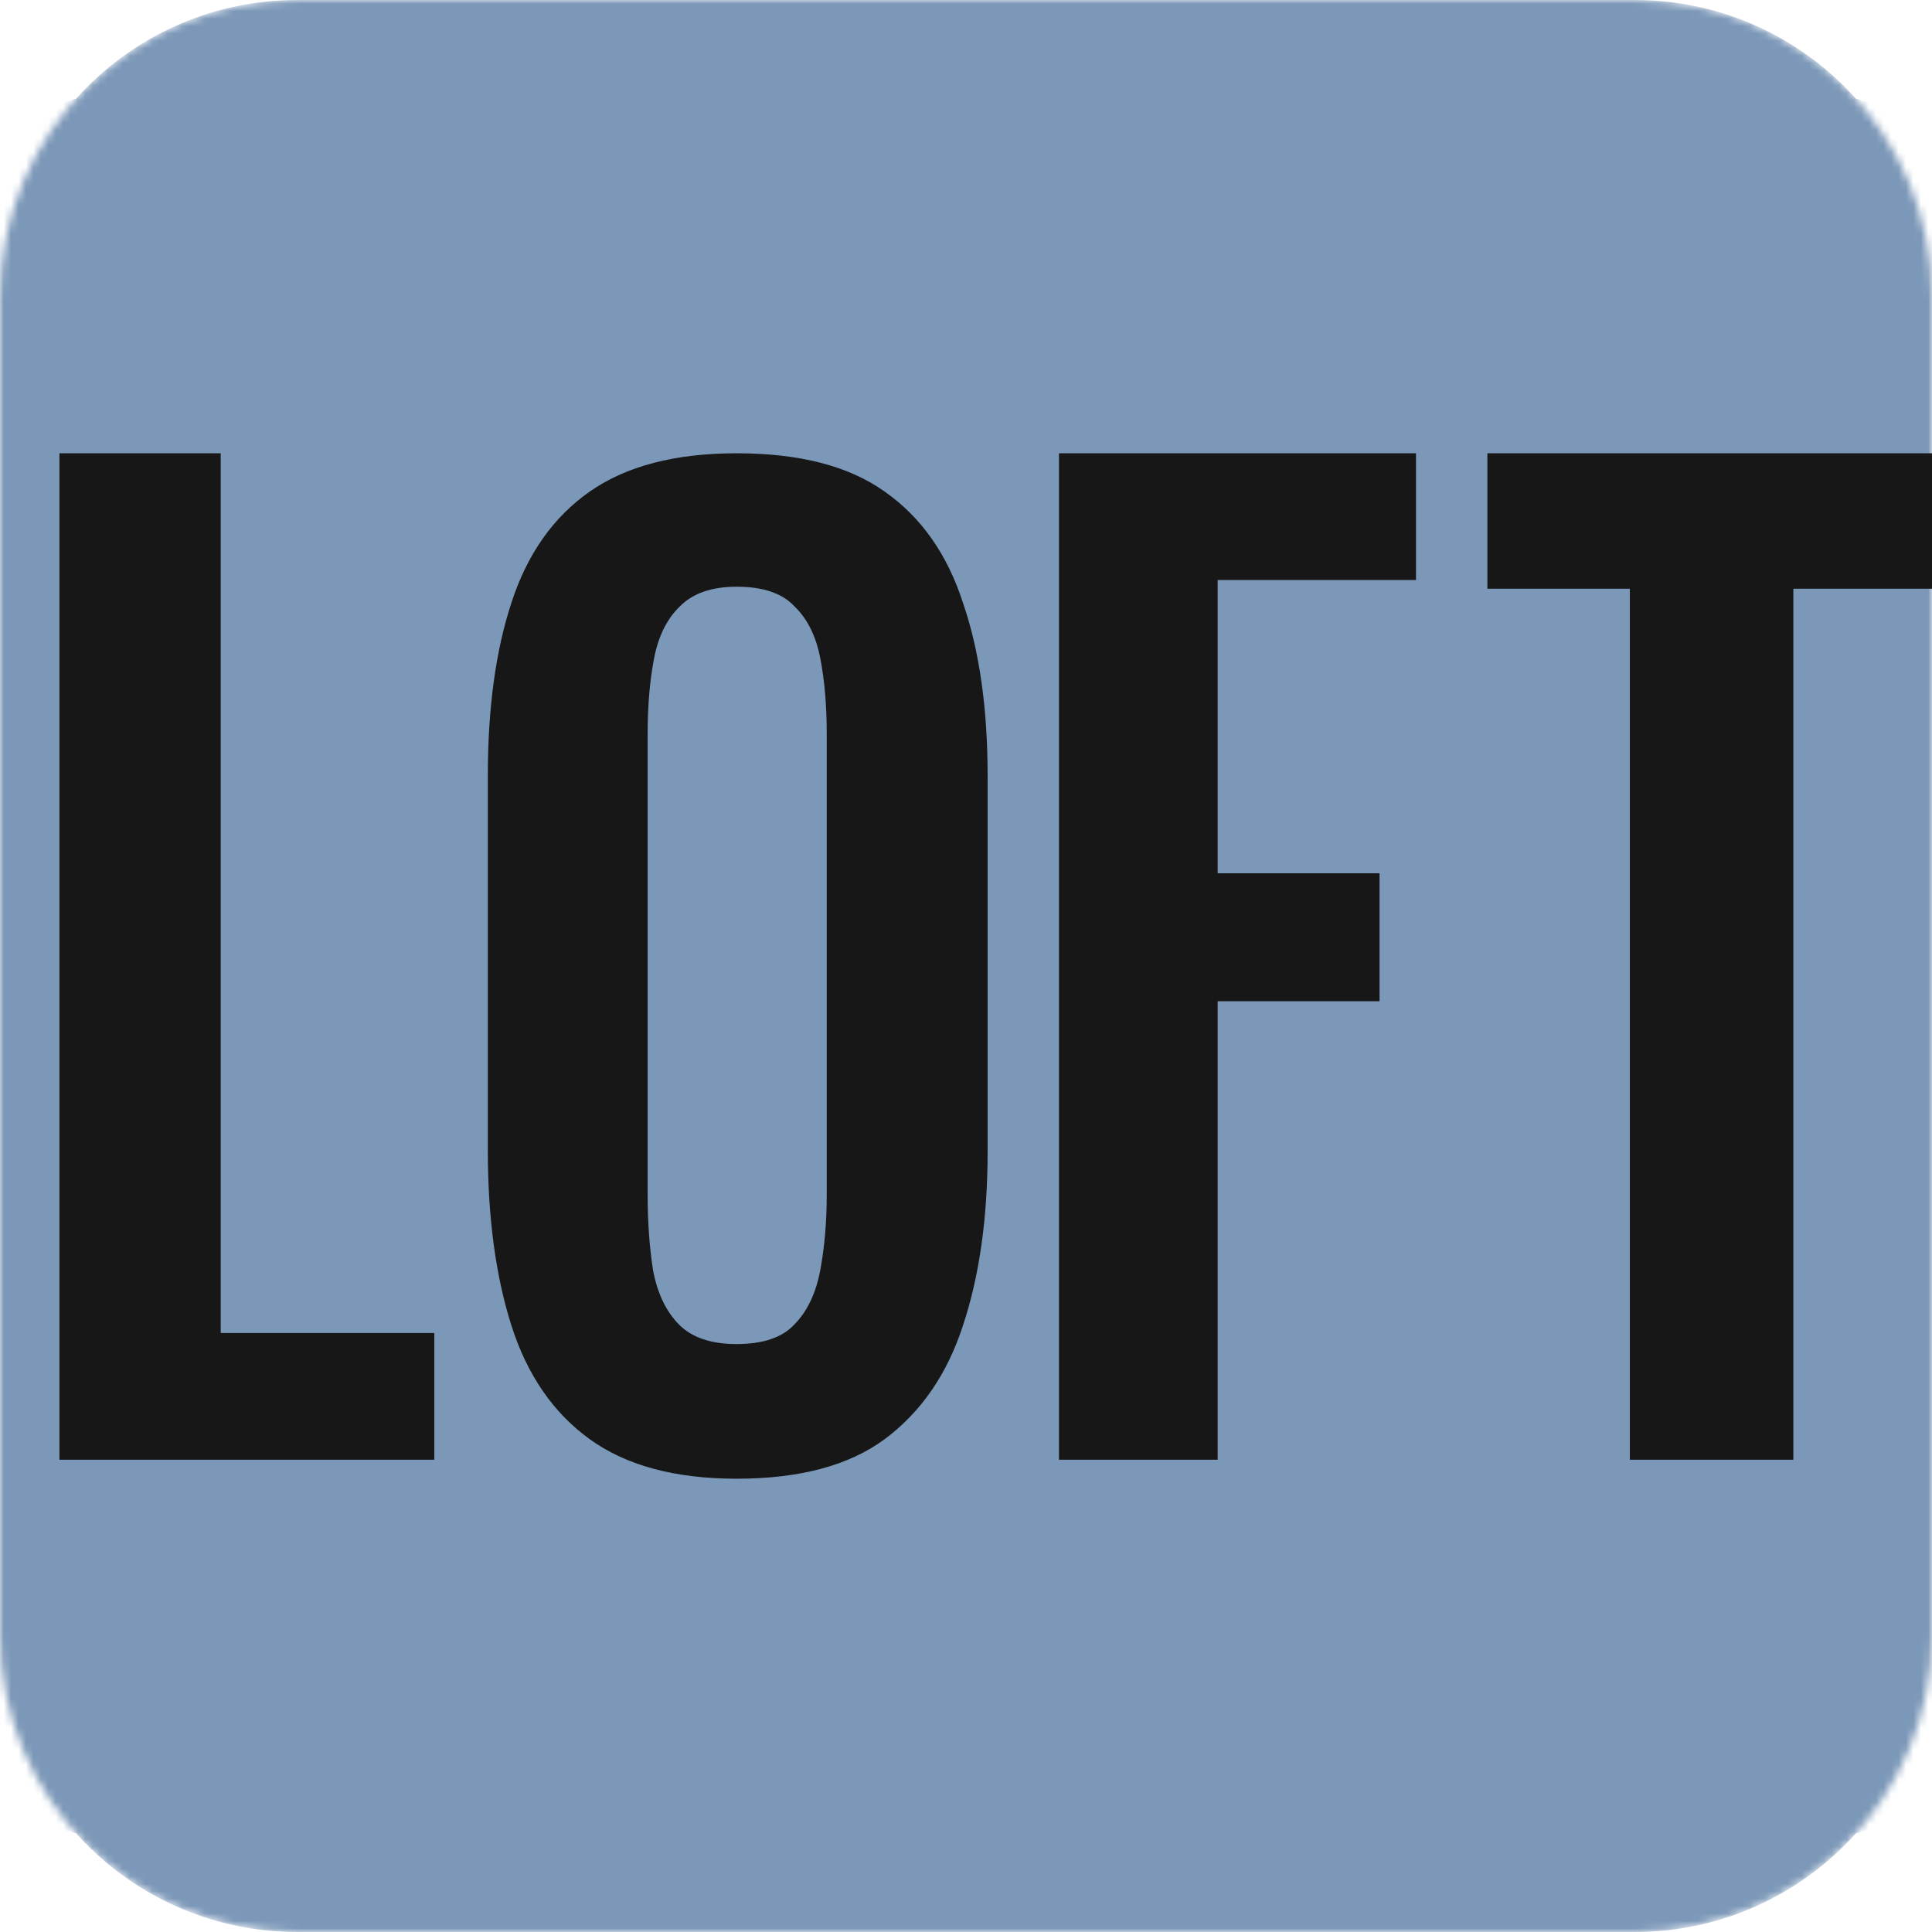
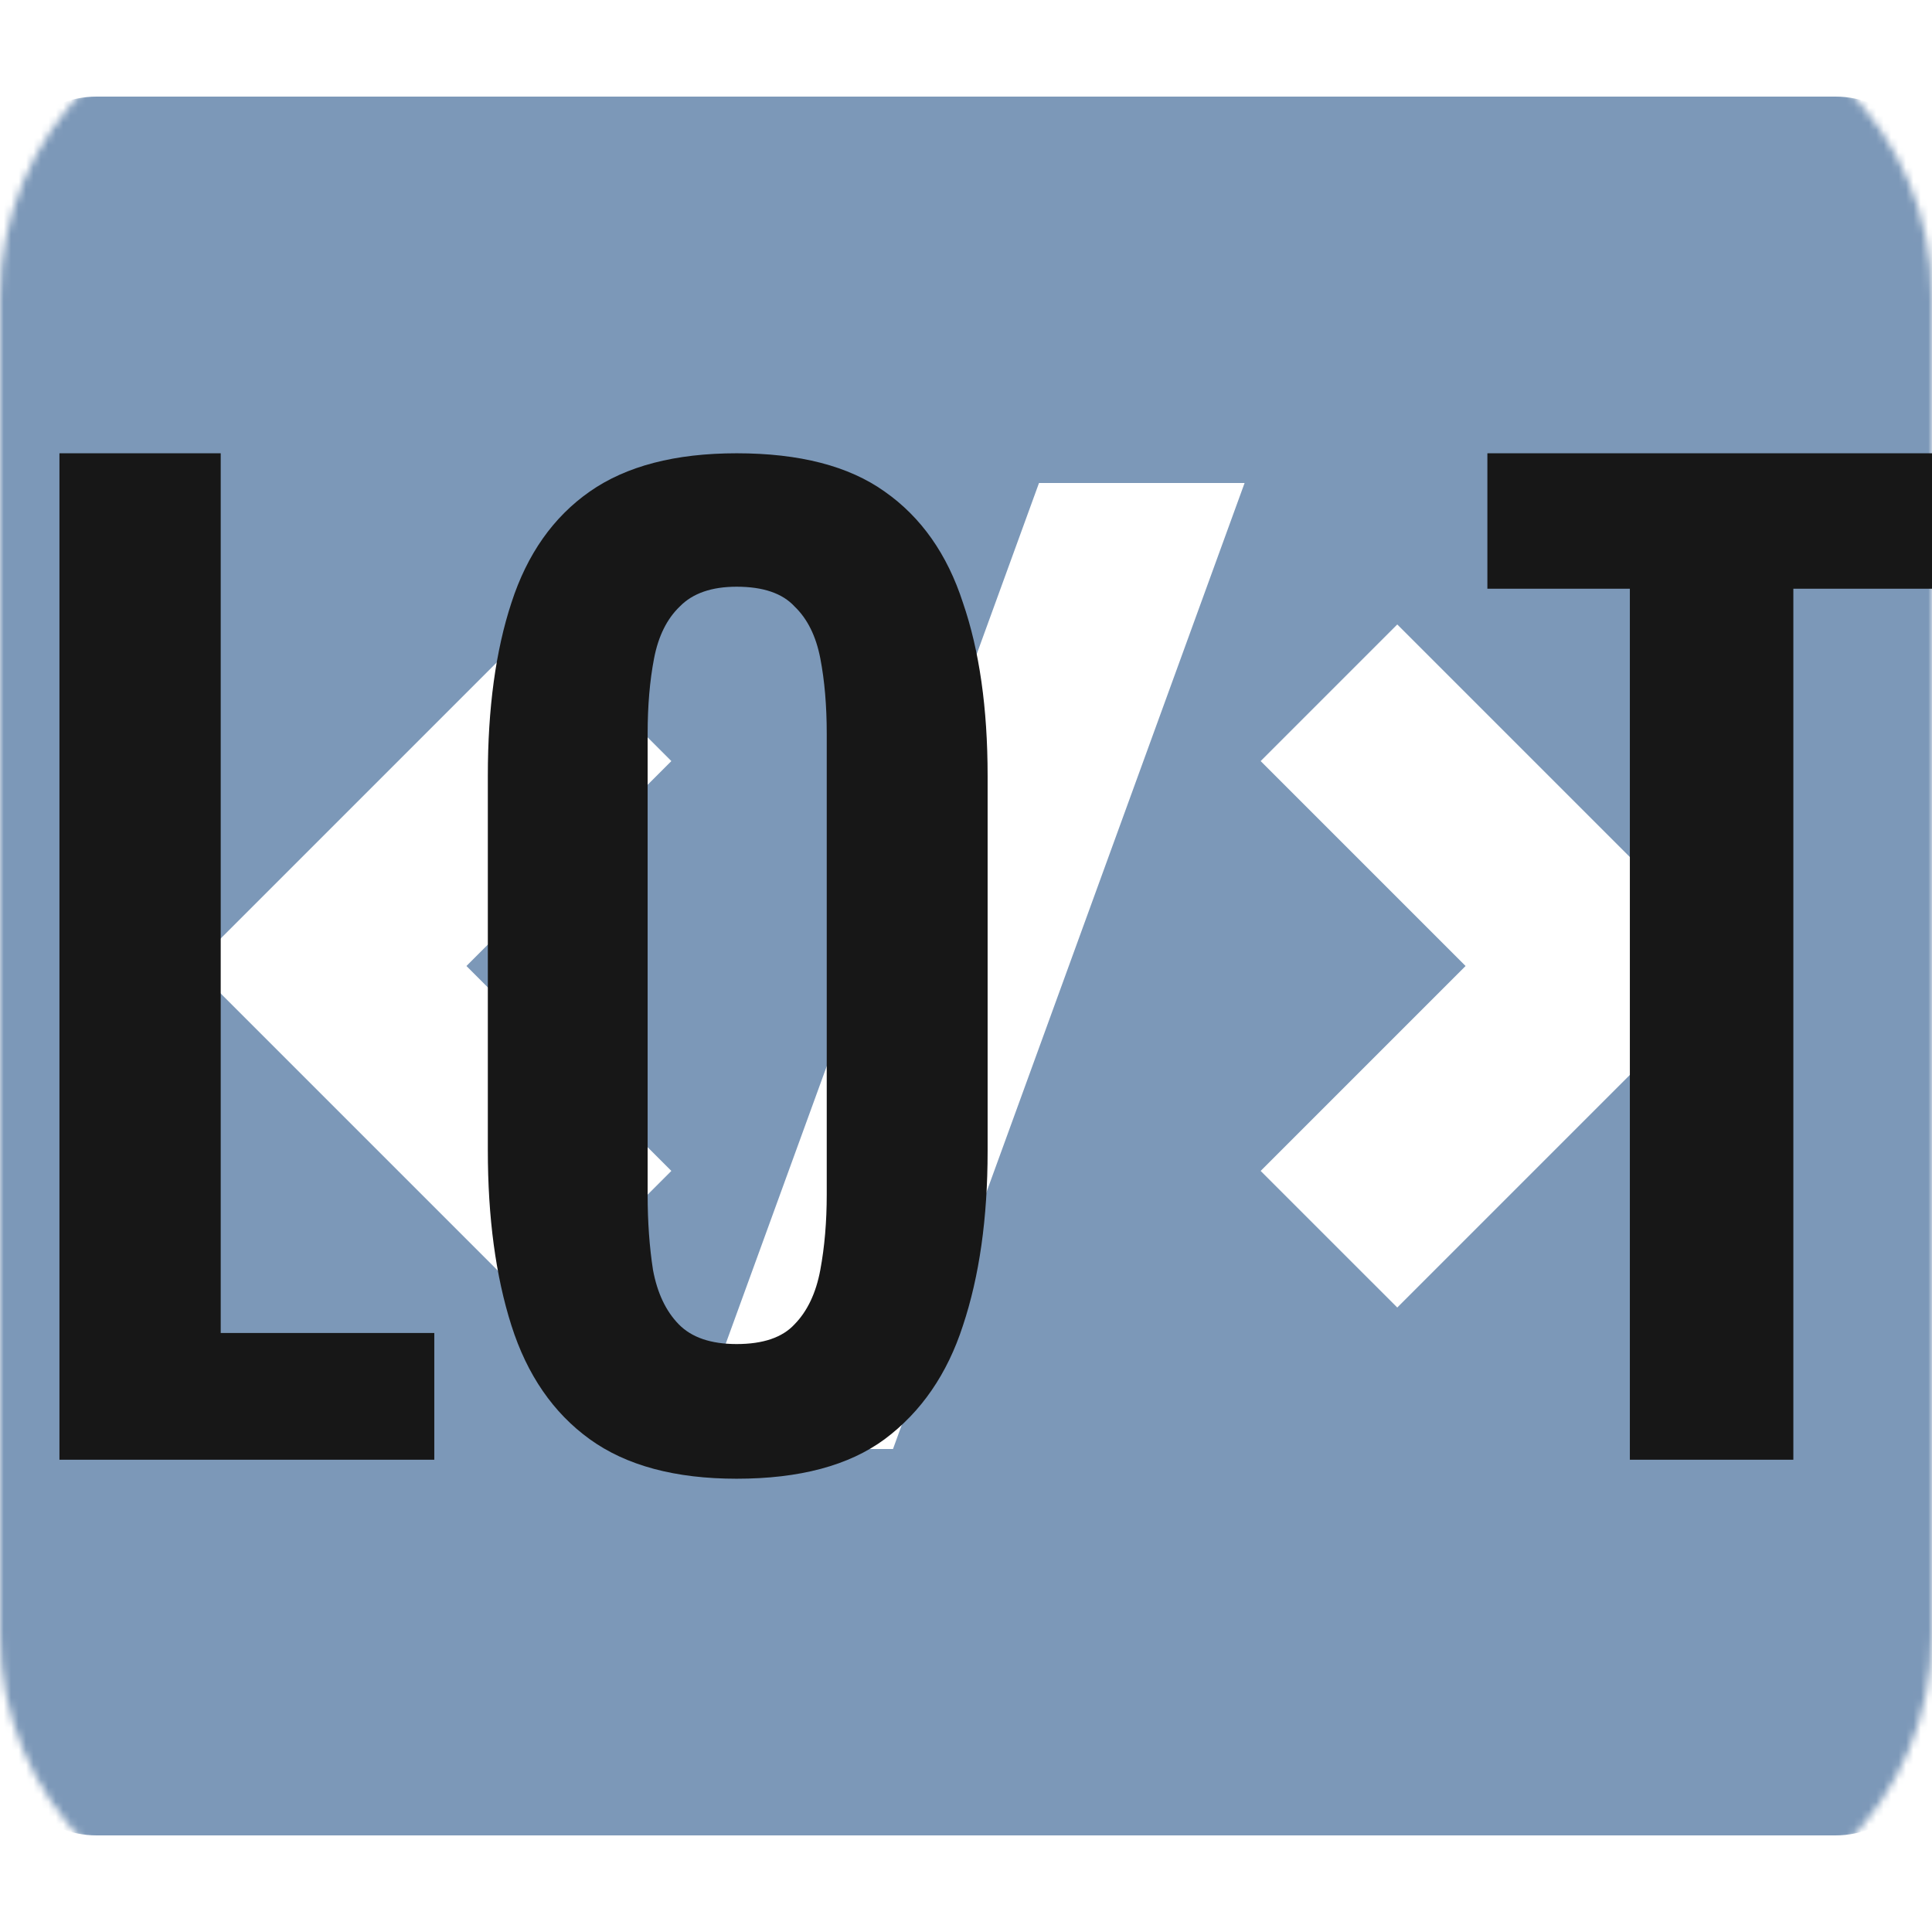
<svg xmlns="http://www.w3.org/2000/svg" width="260" height="260" viewBox="0 0 260 260" fill="none">
  <g clip-path="url(#clip0_9111_1451)">
    <mask id="mask0_9111_1451" style="mask-type:luminance" maskUnits="userSpaceOnUse" x="0" y="0" width="260" height="260">
      <path d="M220 0H40C17.909 0 0 17.909 0 40V220C0 242.091 17.909 260 40 260H220C242.091 260 260 242.091 260 220V40C260 17.909 242.091 0 220 0Z" fill="white" />
    </mask>
    <g mask="url(#mask0_9111_1451)">
-       <path d="M220 0H40C17.909 0 0 17.909 0 40V220C0 242.091 17.909 260 40 260H220C242.091 260 260 242.091 260 220V40C260 17.909 242.091 0 220 0Z" fill="#7C98B8" />
      <path d="M13 13H247C254.18 13 260 18.82 260 26V234C260 241.18 254.18 247 247 247H13C5.82 247 0 241.18 0 234V26C0 18.82 5.82 13 13 13ZM188.039 175.961L234 130L188.039 84.038L169.654 102.423L197.231 130L169.654 157.577L188.039 175.961ZM62.77 130L90.347 102.423L71.962 84.038L26 130L71.962 175.961L90.347 157.577L62.77 130ZM120.176 195L167.492 65H139.824L92.508 195H120.176Z" fill="#7C98B8" />
    </g>
    <path d="M219.34 196.444V79.227H200.165V61H260.218V79.227H241.34V196.444H219.34Z" fill="#171717" />
-     <path d="M142.515 196.444V61H190.557V78.056H163.867V117.519H185.652V134.742H163.867V196.444H142.515Z" fill="#171717" />
    <path d="M99.135 199C90.86 199 84.269 197.227 79.362 193.68C74.454 190.133 70.942 185.034 68.825 178.383C66.708 171.733 65.65 163.863 65.65 154.773V104.395C65.65 95.306 66.708 87.547 68.825 81.118C70.942 74.578 74.454 69.59 79.362 66.154C84.269 62.718 90.86 61 99.135 61C107.603 61 114.242 62.718 119.053 66.154C123.961 69.59 127.473 74.578 129.59 81.118C131.803 87.547 132.909 95.306 132.909 104.395V154.94C132.909 163.918 131.803 171.733 129.59 178.383C127.473 184.923 123.961 190.022 119.053 193.68C114.242 197.227 107.603 199 99.135 199ZM99.135 180.877C102.696 180.877 105.294 179.99 106.929 178.217C108.661 176.443 109.816 174.005 110.393 170.901C110.971 167.798 111.259 164.417 111.259 160.759V98.742C111.259 94.974 110.971 91.593 110.393 88.6C109.816 85.607 108.661 83.279 106.929 81.617C105.294 79.843 102.696 78.957 99.135 78.957C95.767 78.957 93.218 79.843 91.486 81.617C89.754 83.279 88.599 85.607 88.022 88.6C87.444 91.593 87.156 94.974 87.156 98.742V160.759C87.156 164.417 87.396 167.798 87.877 170.901C88.455 174.005 89.609 176.443 91.341 178.217C93.073 179.99 95.671 180.877 99.135 180.877Z" fill="#171717" />
    <path d="M8 196.444V61H29.703V179.388H58.445V196.444H8Z" fill="#171717" />
  </g>
  <defs>
    <clipPath id="clip0_9111_1451">
      <rect width="260" height="260" fill="white" />
    </clipPath>
  </defs>
</svg>